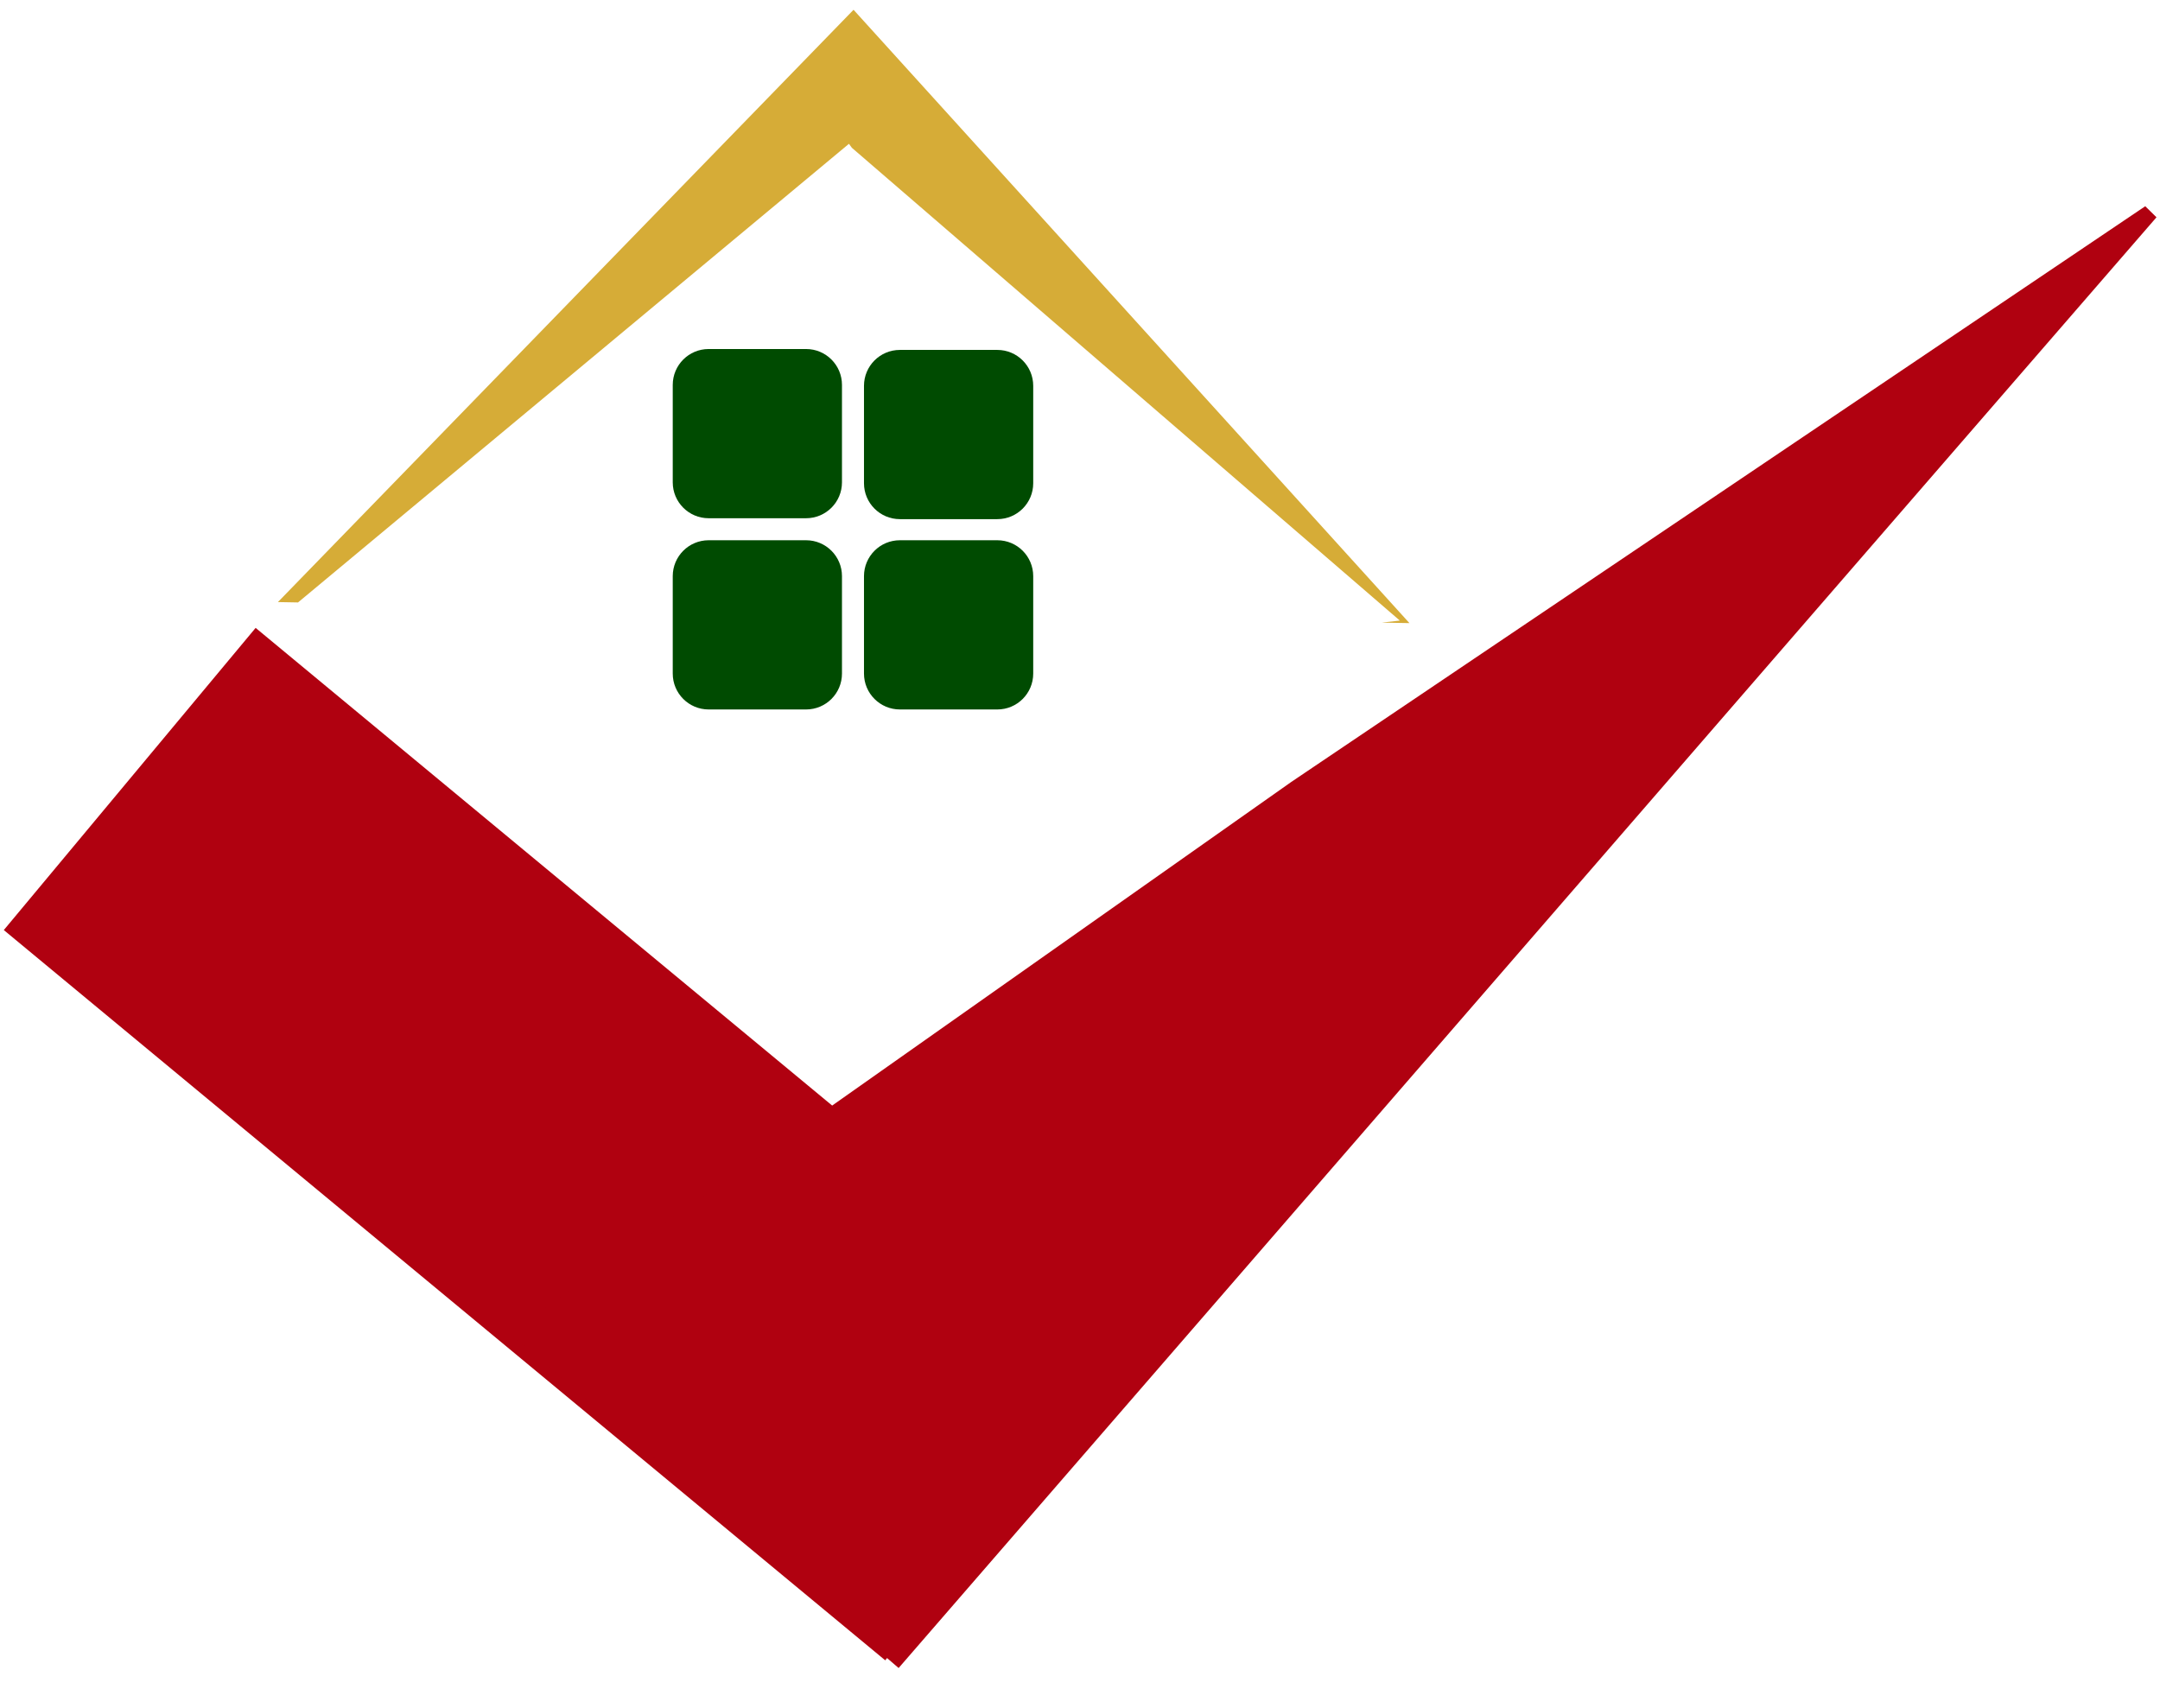
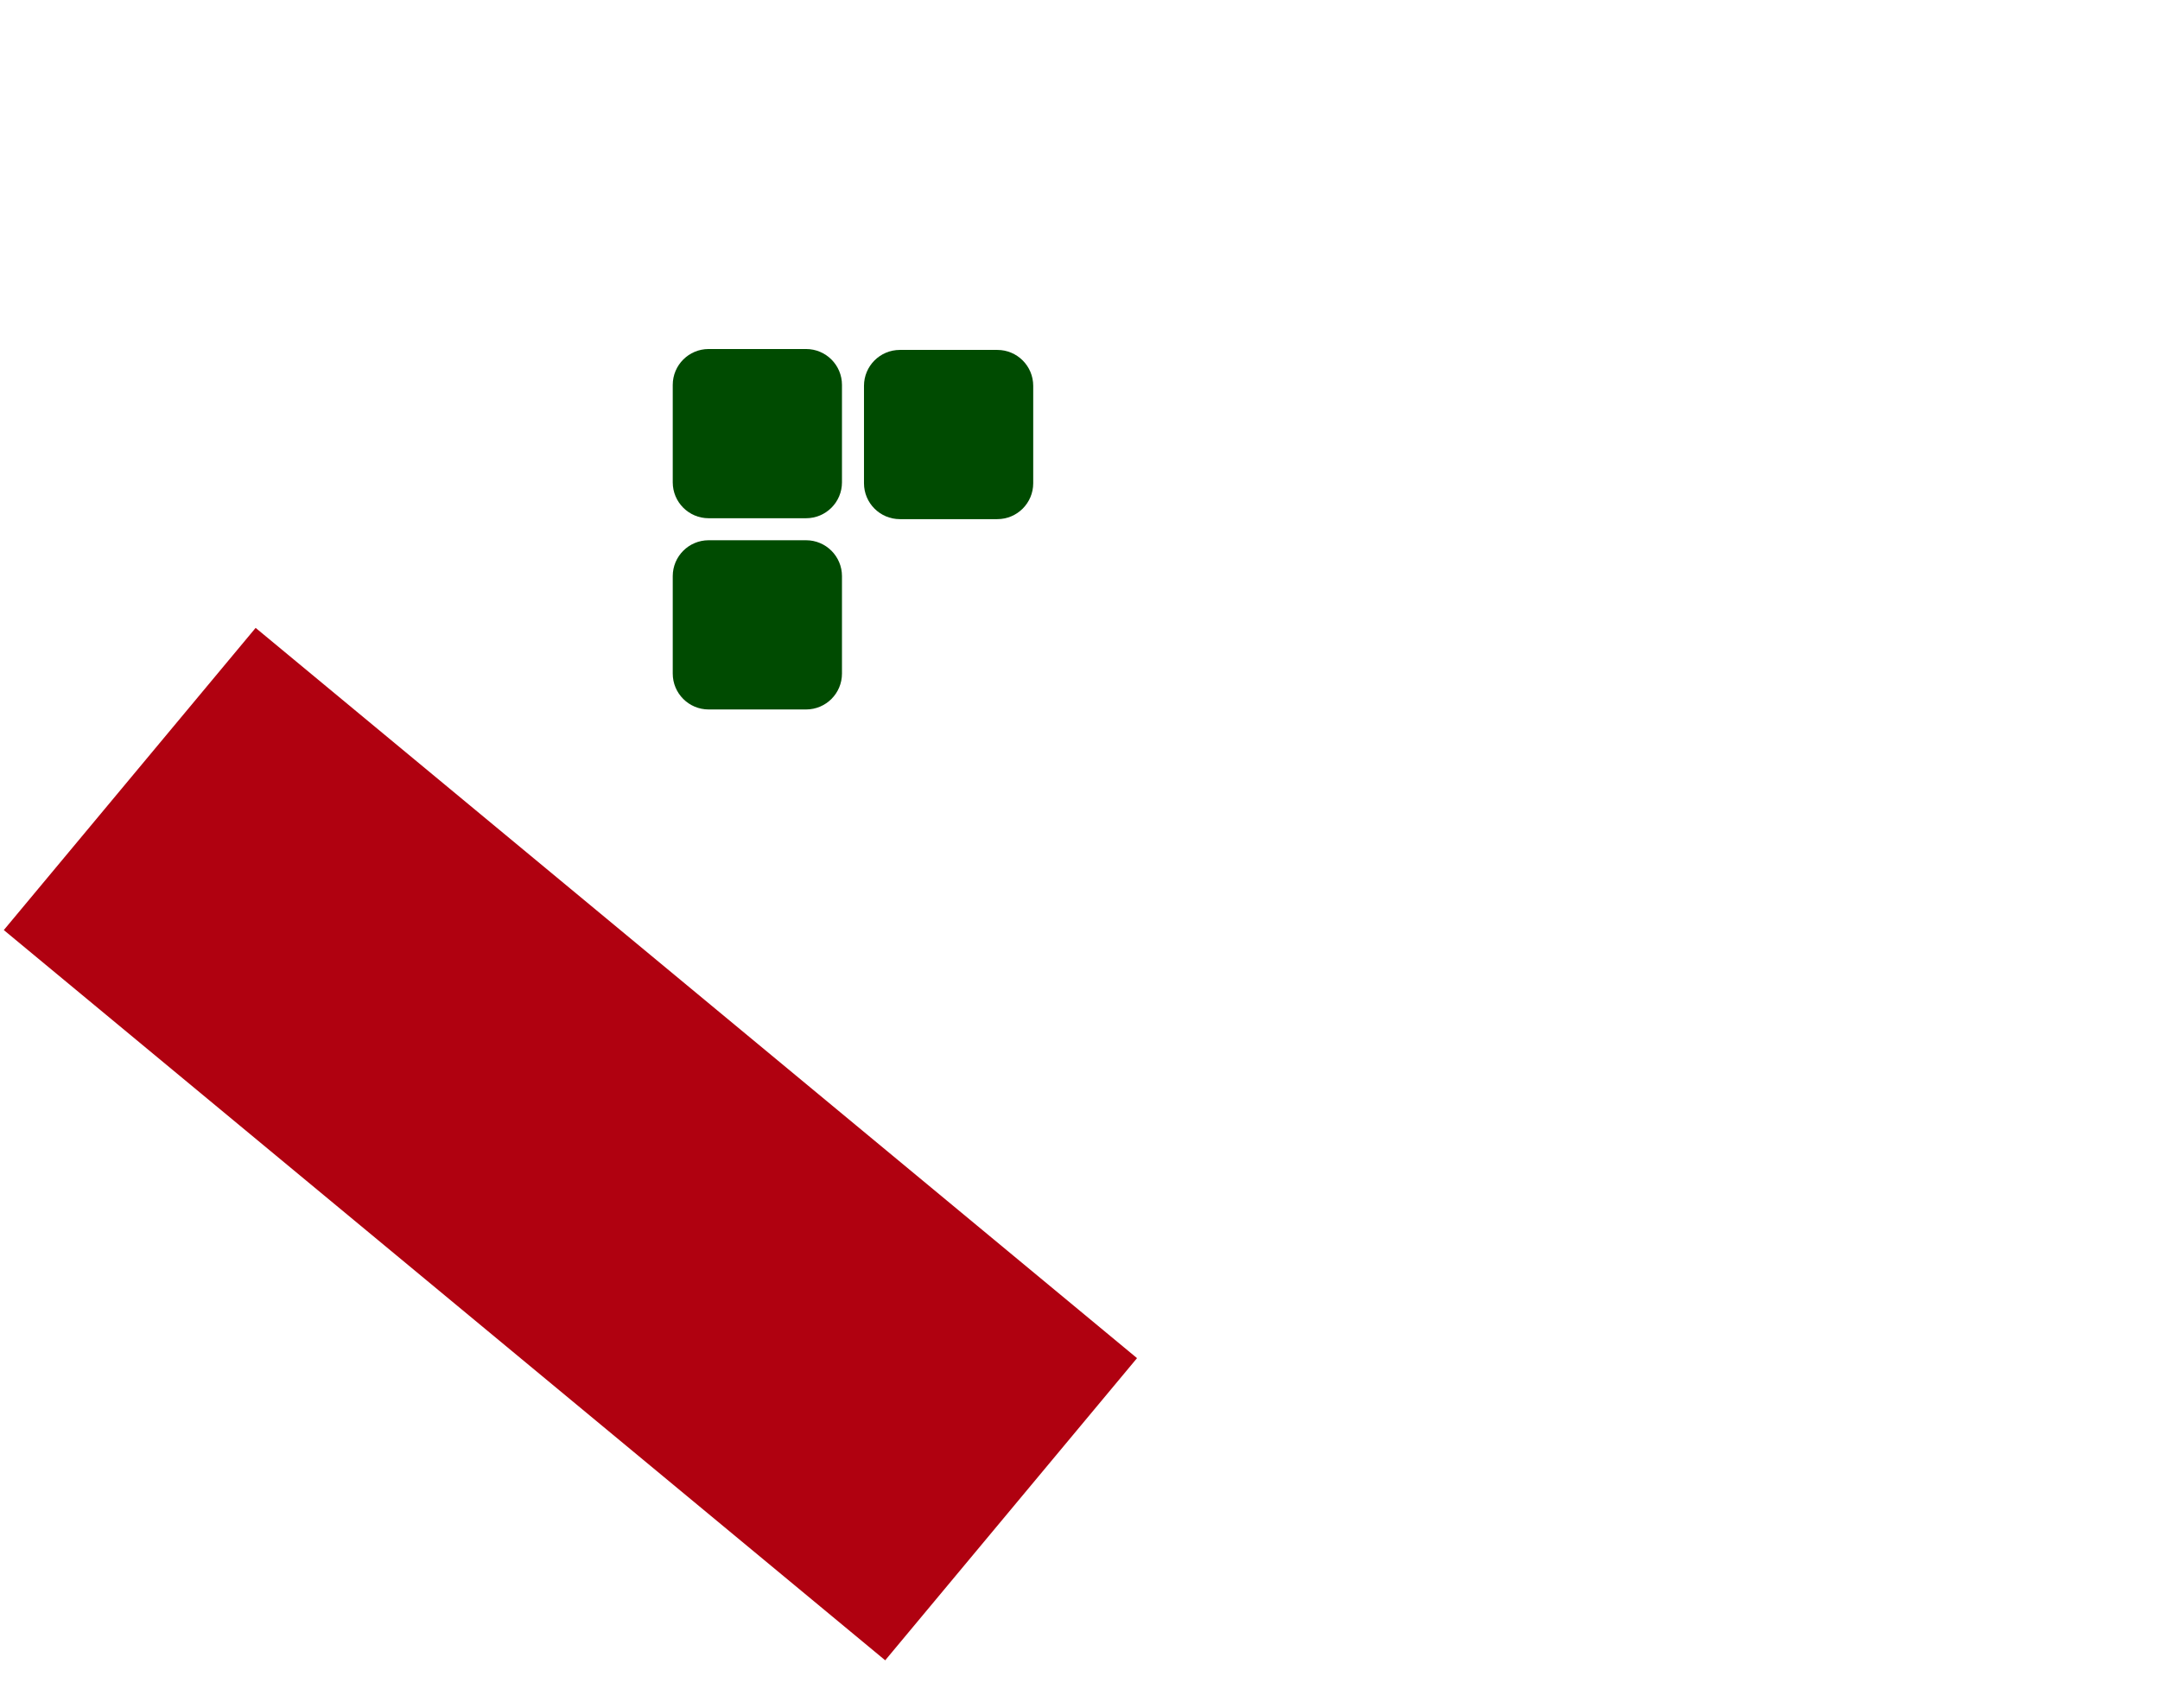
<svg xmlns="http://www.w3.org/2000/svg" version="1.1" width="111.53" height="88.19" viewBox="290.767 241.231 111.53 88.19" xml:space="preserve">
  <desc>Created with Fabric.js 4.6.0</desc>
  <defs>
</defs>
  <g transform="matrix(1 0 0 1 346.53 285.33)" id="KtQ0icR9DcvMB0h1RPrIQ">
    <g style="" vector-effect="non-scaling-stroke">
      <g transform="matrix(0.1 -0.12 0.35 0.29 -26.31 14.98)" id="mD3YEsNWcuQam0XvQeicE">
        <path style="stroke: rgb(50,114,134); stroke-width: 0; stroke-dasharray: none; stroke-linecap: butt; stroke-dashoffset: 0; stroke-linejoin: miter; stroke-miterlimit: 4; fill: rgb(176,1,16); fill-rule: nonzero; opacity: 1;" vector-effect="non-scaling-stroke" transform=" translate(0, 0)" d="M -65.015 -65.015 L 65.015 -65.015 L 65.015 65.015 L -65.015 65.015 z" stroke-linecap="round" />
      </g>
      <g transform="matrix(1 0.03 -0.03 1 12.82 3.99)" id="3lOwP2O0jDo3BhCp7XkoF">
-         <path style="stroke: rgb(50,114,134); stroke-width: 0; stroke-dasharray: none; stroke-linecap: butt; stroke-dashoffset: 0; stroke-linejoin: miter; stroke-miterlimit: 4; fill: rgb(176,1,16); fill-rule: nonzero; opacity: 1;" vector-effect="non-scaling-stroke" transform=" translate(-41.62, -38.67)" d="M 83.242 0.553 L 20.597 77.345 L 0 60.666 L 39.479 31.025 L 82.645 3.552713678800501e-15 z" stroke-linecap="round" />
-       </g>
+         </g>
      <g transform="matrix(0.61 0 0 0.65 -12.2 -27.76)" id="CG14hWwIewLZBf0LaIB09">
-         <path style="stroke: none; stroke-width: 1; stroke-dasharray: none; stroke-linecap: butt; stroke-dashoffset: 0; stroke-linejoin: miter; stroke-miterlimit: 4; fill: rgb(214,172,55); fill-rule: nonzero; opacity: 1;" vector-effect="non-scaling-stroke" transform=" translate(-47.89, -24.36)" d="M 95.779 48.725 L 93.434 48.685 L 94.966 48.524 L 48.584 10.965 L 48.336 10.647 L 1.701 47.083 L -1.509903313490213e-14 47.054 L 48.725 -0 z" stroke-linecap="round" />
-       </g>
+         </g>
      <g transform="matrix(0.78 0 0 0.78 -11.72 -16.77)" id="O__0QWQpOWMy35Y3z-FcO">
        <g style="" vector-effect="non-scaling-stroke">
          <g transform="matrix(0.19 0 0 0.19 -6.33 6.33)" id="OwxIN0NC21nJzL5hhXXT3">
            <path style="stroke: rgb(2,1,112); stroke-width: 0; stroke-dasharray: none; stroke-linecap: butt; stroke-dashoffset: 0; stroke-linejoin: miter; stroke-miterlimit: 4; fill: rgb(0,75,1); fill-rule: nonzero; opacity: 1;" vector-effect="non-scaling-stroke" transform=" translate(0, 0)" d="M -29.481 -16.973 C -29.481 -23.881 -23.881 -29.481 -16.973 -29.481 L 16.973 -29.481 L 16.973 -29.481 C 23.881 -29.481 29.481 -23.881 29.481 -16.973 L 29.481 16.973 L 29.481 16.973 C 29.481 23.881 23.881 29.481 16.973 29.481 L -16.973 29.481 L -16.973 29.481 C -23.881 29.481 -29.481 23.881 -29.481 16.973 z" stroke-linecap="round" />
          </g>
          <g transform="matrix(0.19 0 0 0.19 6.33 6.33)" id="Vpcy3cgHC6QzAiOeZOnCx">
-             <path style="stroke: rgb(2,1,112); stroke-width: 0; stroke-dasharray: none; stroke-linecap: butt; stroke-dashoffset: 0; stroke-linejoin: miter; stroke-miterlimit: 4; fill: rgb(0,75,1); fill-rule: nonzero; opacity: 1;" vector-effect="non-scaling-stroke" transform=" translate(0, 0)" d="M -29.481 -16.973 C -29.481 -23.881 -23.881 -29.481 -16.973 -29.481 L 16.973 -29.481 L 16.973 -29.481 C 23.881 -29.481 29.481 -23.881 29.481 -16.973 L 29.481 16.973 L 29.481 16.973 C 29.481 23.881 23.881 29.481 16.973 29.481 L -16.973 29.481 L -16.973 29.481 C -23.881 29.481 -29.481 23.881 -29.481 16.973 z" stroke-linecap="round" />
-           </g>
+             </g>
          <g transform="matrix(0.19 0 0 0.19 6.33 -6.27)" id="XVkbT4E8xojX-32mis2Wb">
            <path style="stroke: rgb(2,1,112); stroke-width: 0; stroke-dasharray: none; stroke-linecap: butt; stroke-dashoffset: 0; stroke-linejoin: miter; stroke-miterlimit: 4; fill: rgb(0,75,1); fill-rule: nonzero; opacity: 1;" vector-effect="non-scaling-stroke" transform=" translate(0, 0)" d="M -29.481 -16.973 C -29.481 -23.881 -23.881 -29.481 -16.973 -29.481 L 16.973 -29.481 L 16.973 -29.481 C 23.881 -29.481 29.481 -23.881 29.481 -16.973 L 29.481 16.973 L 29.481 16.973 C 29.481 23.881 23.881 29.481 16.973 29.481 L -16.973 29.481 L -16.973 29.481 C -23.881 29.481 -29.481 23.881 -29.481 16.973 z" stroke-linecap="round" />
          </g>
          <g transform="matrix(0.19 0 0 0.19 -6.33 -6.33)" id="PBON0Qvk1Q9T8S3Xf4lt-">
            <path style="stroke: rgb(2,1,112); stroke-width: 0; stroke-dasharray: none; stroke-linecap: butt; stroke-dashoffset: 0; stroke-linejoin: miter; stroke-miterlimit: 4; fill: rgb(0,75,1); fill-rule: nonzero; opacity: 1;" vector-effect="non-scaling-stroke" transform=" translate(0, 0)" d="M -29.481 -16.973 C -29.481 -23.881 -23.881 -29.481 -16.973 -29.481 L 16.973 -29.481 L 16.973 -29.481 C 23.881 -29.481 29.481 -23.881 29.481 -16.973 L 29.481 16.973 L 29.481 16.973 C 29.481 23.881 23.881 29.481 16.973 29.481 L -16.973 29.481 L -16.973 29.481 C -23.881 29.481 -29.481 23.881 -29.481 16.973 z" stroke-linecap="round" />
          </g>
        </g>
      </g>
    </g>
  </g>
</svg>